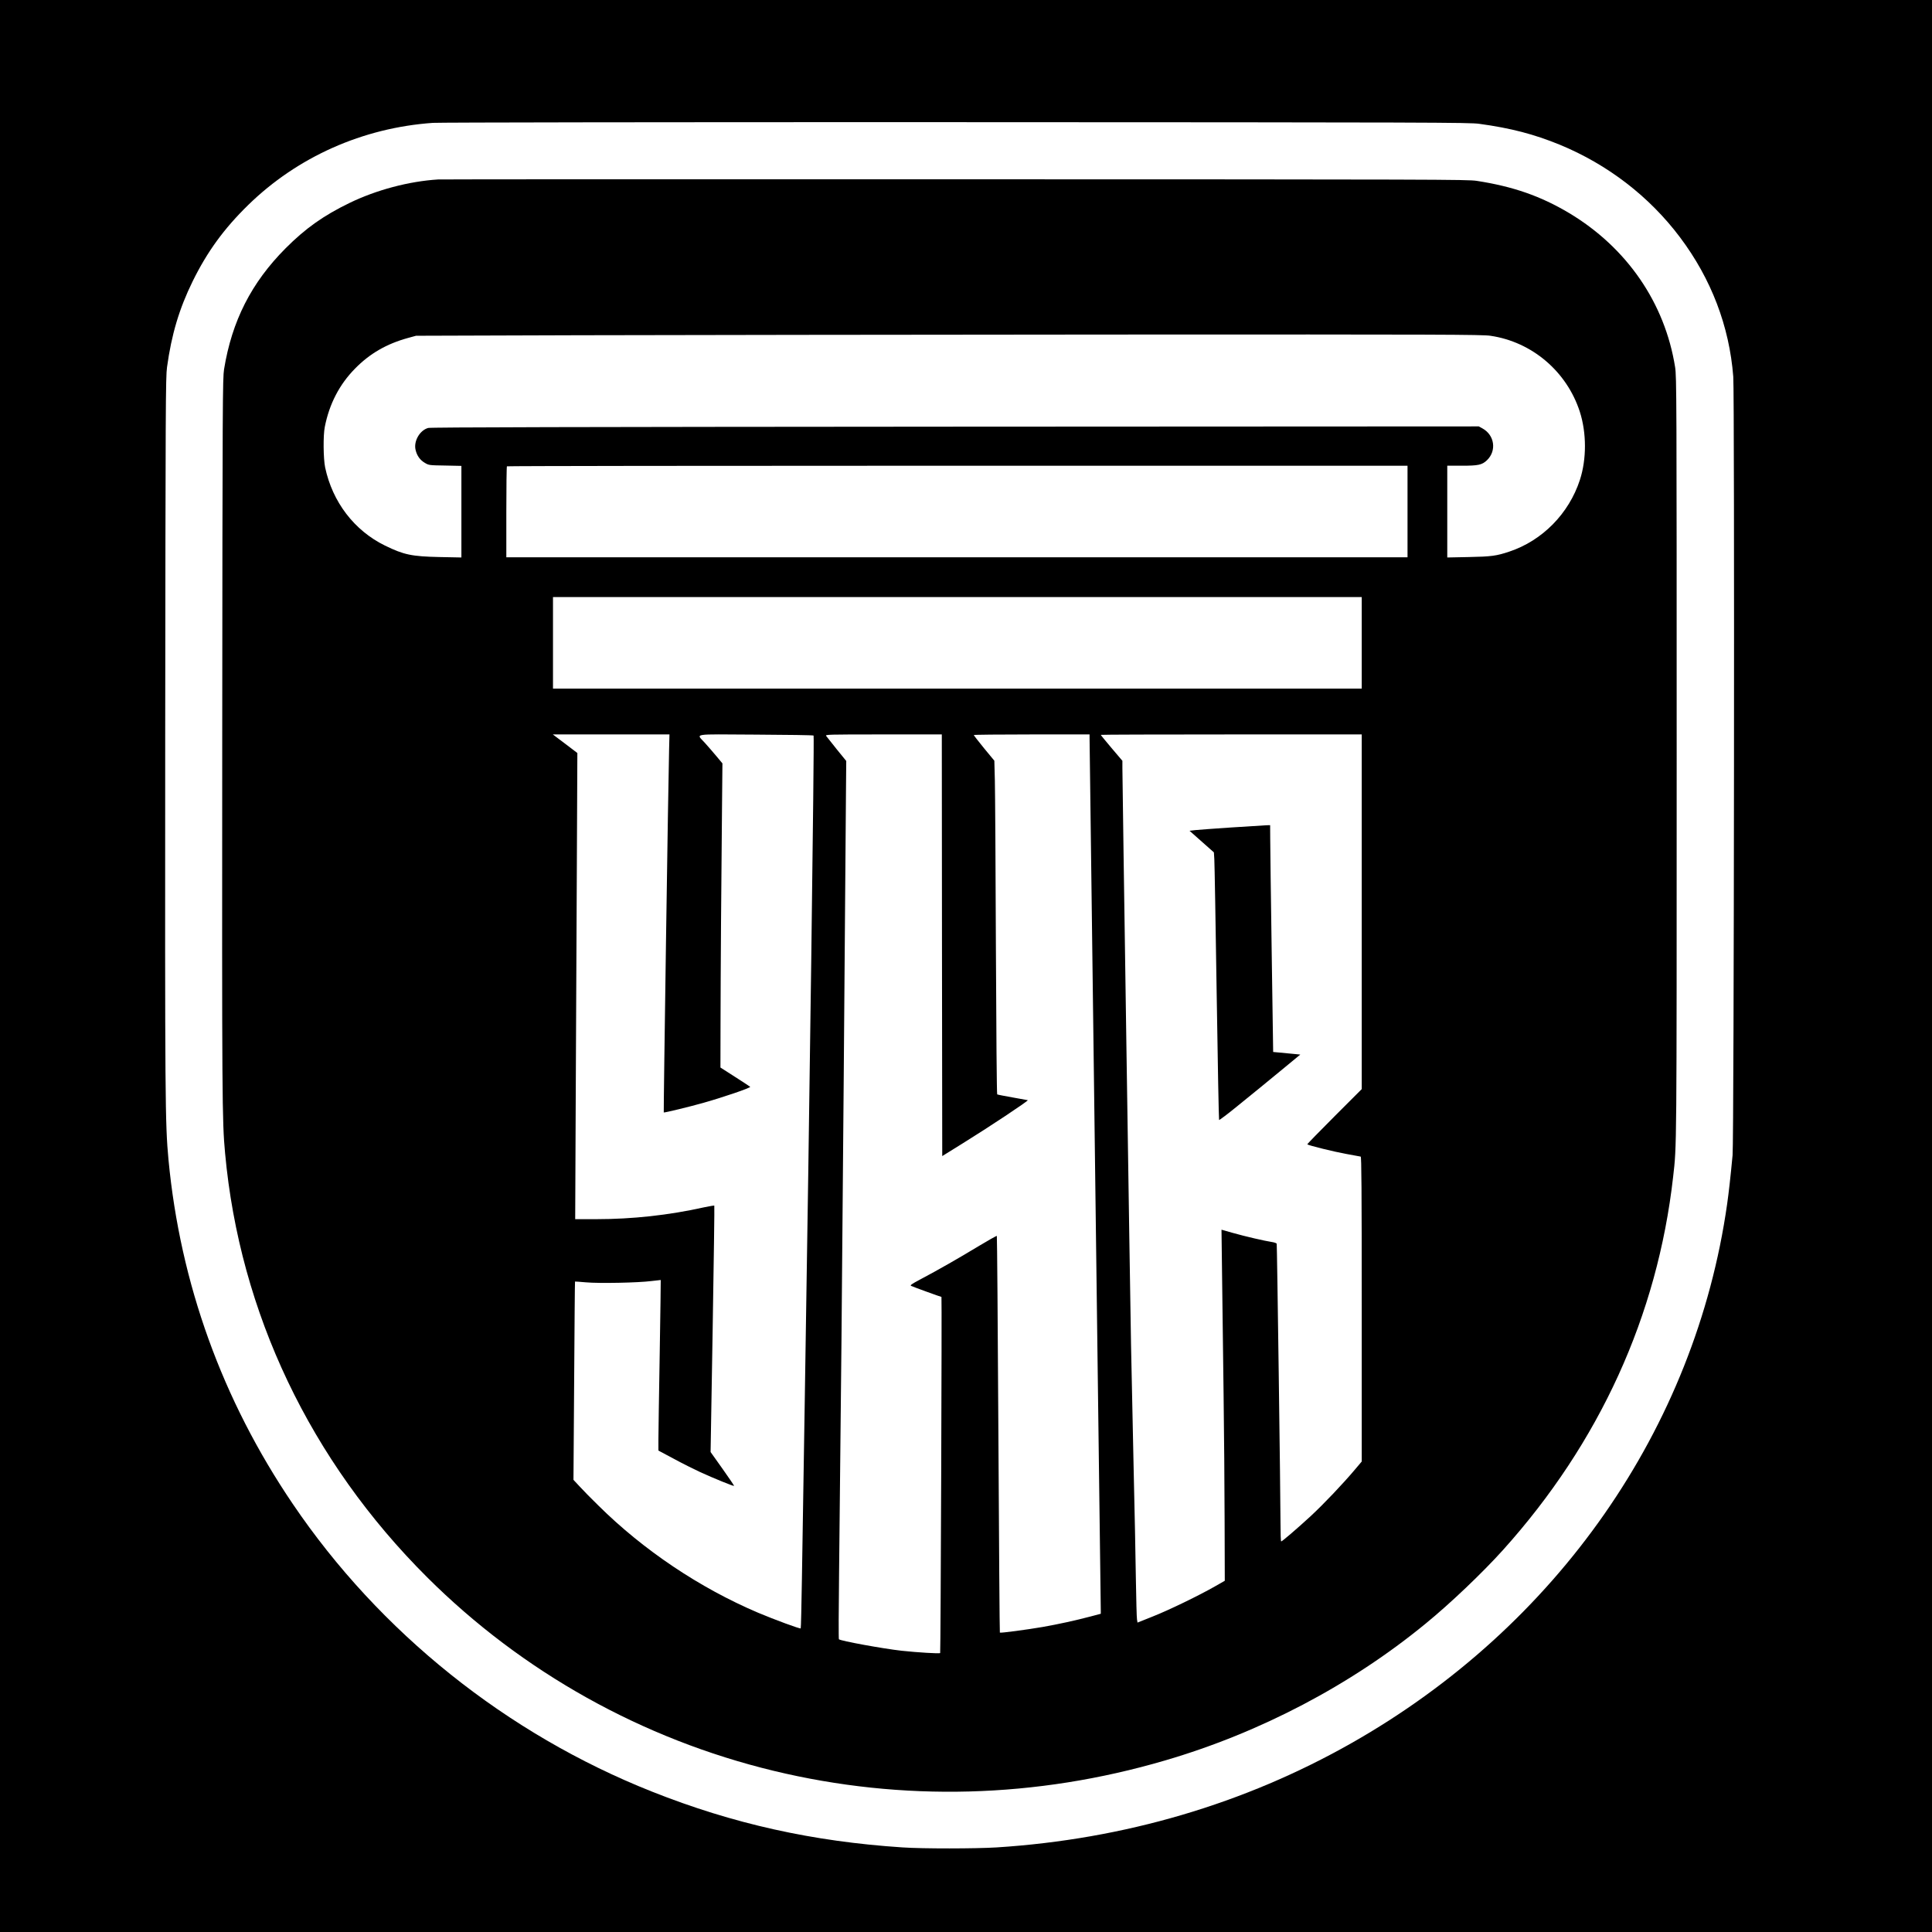
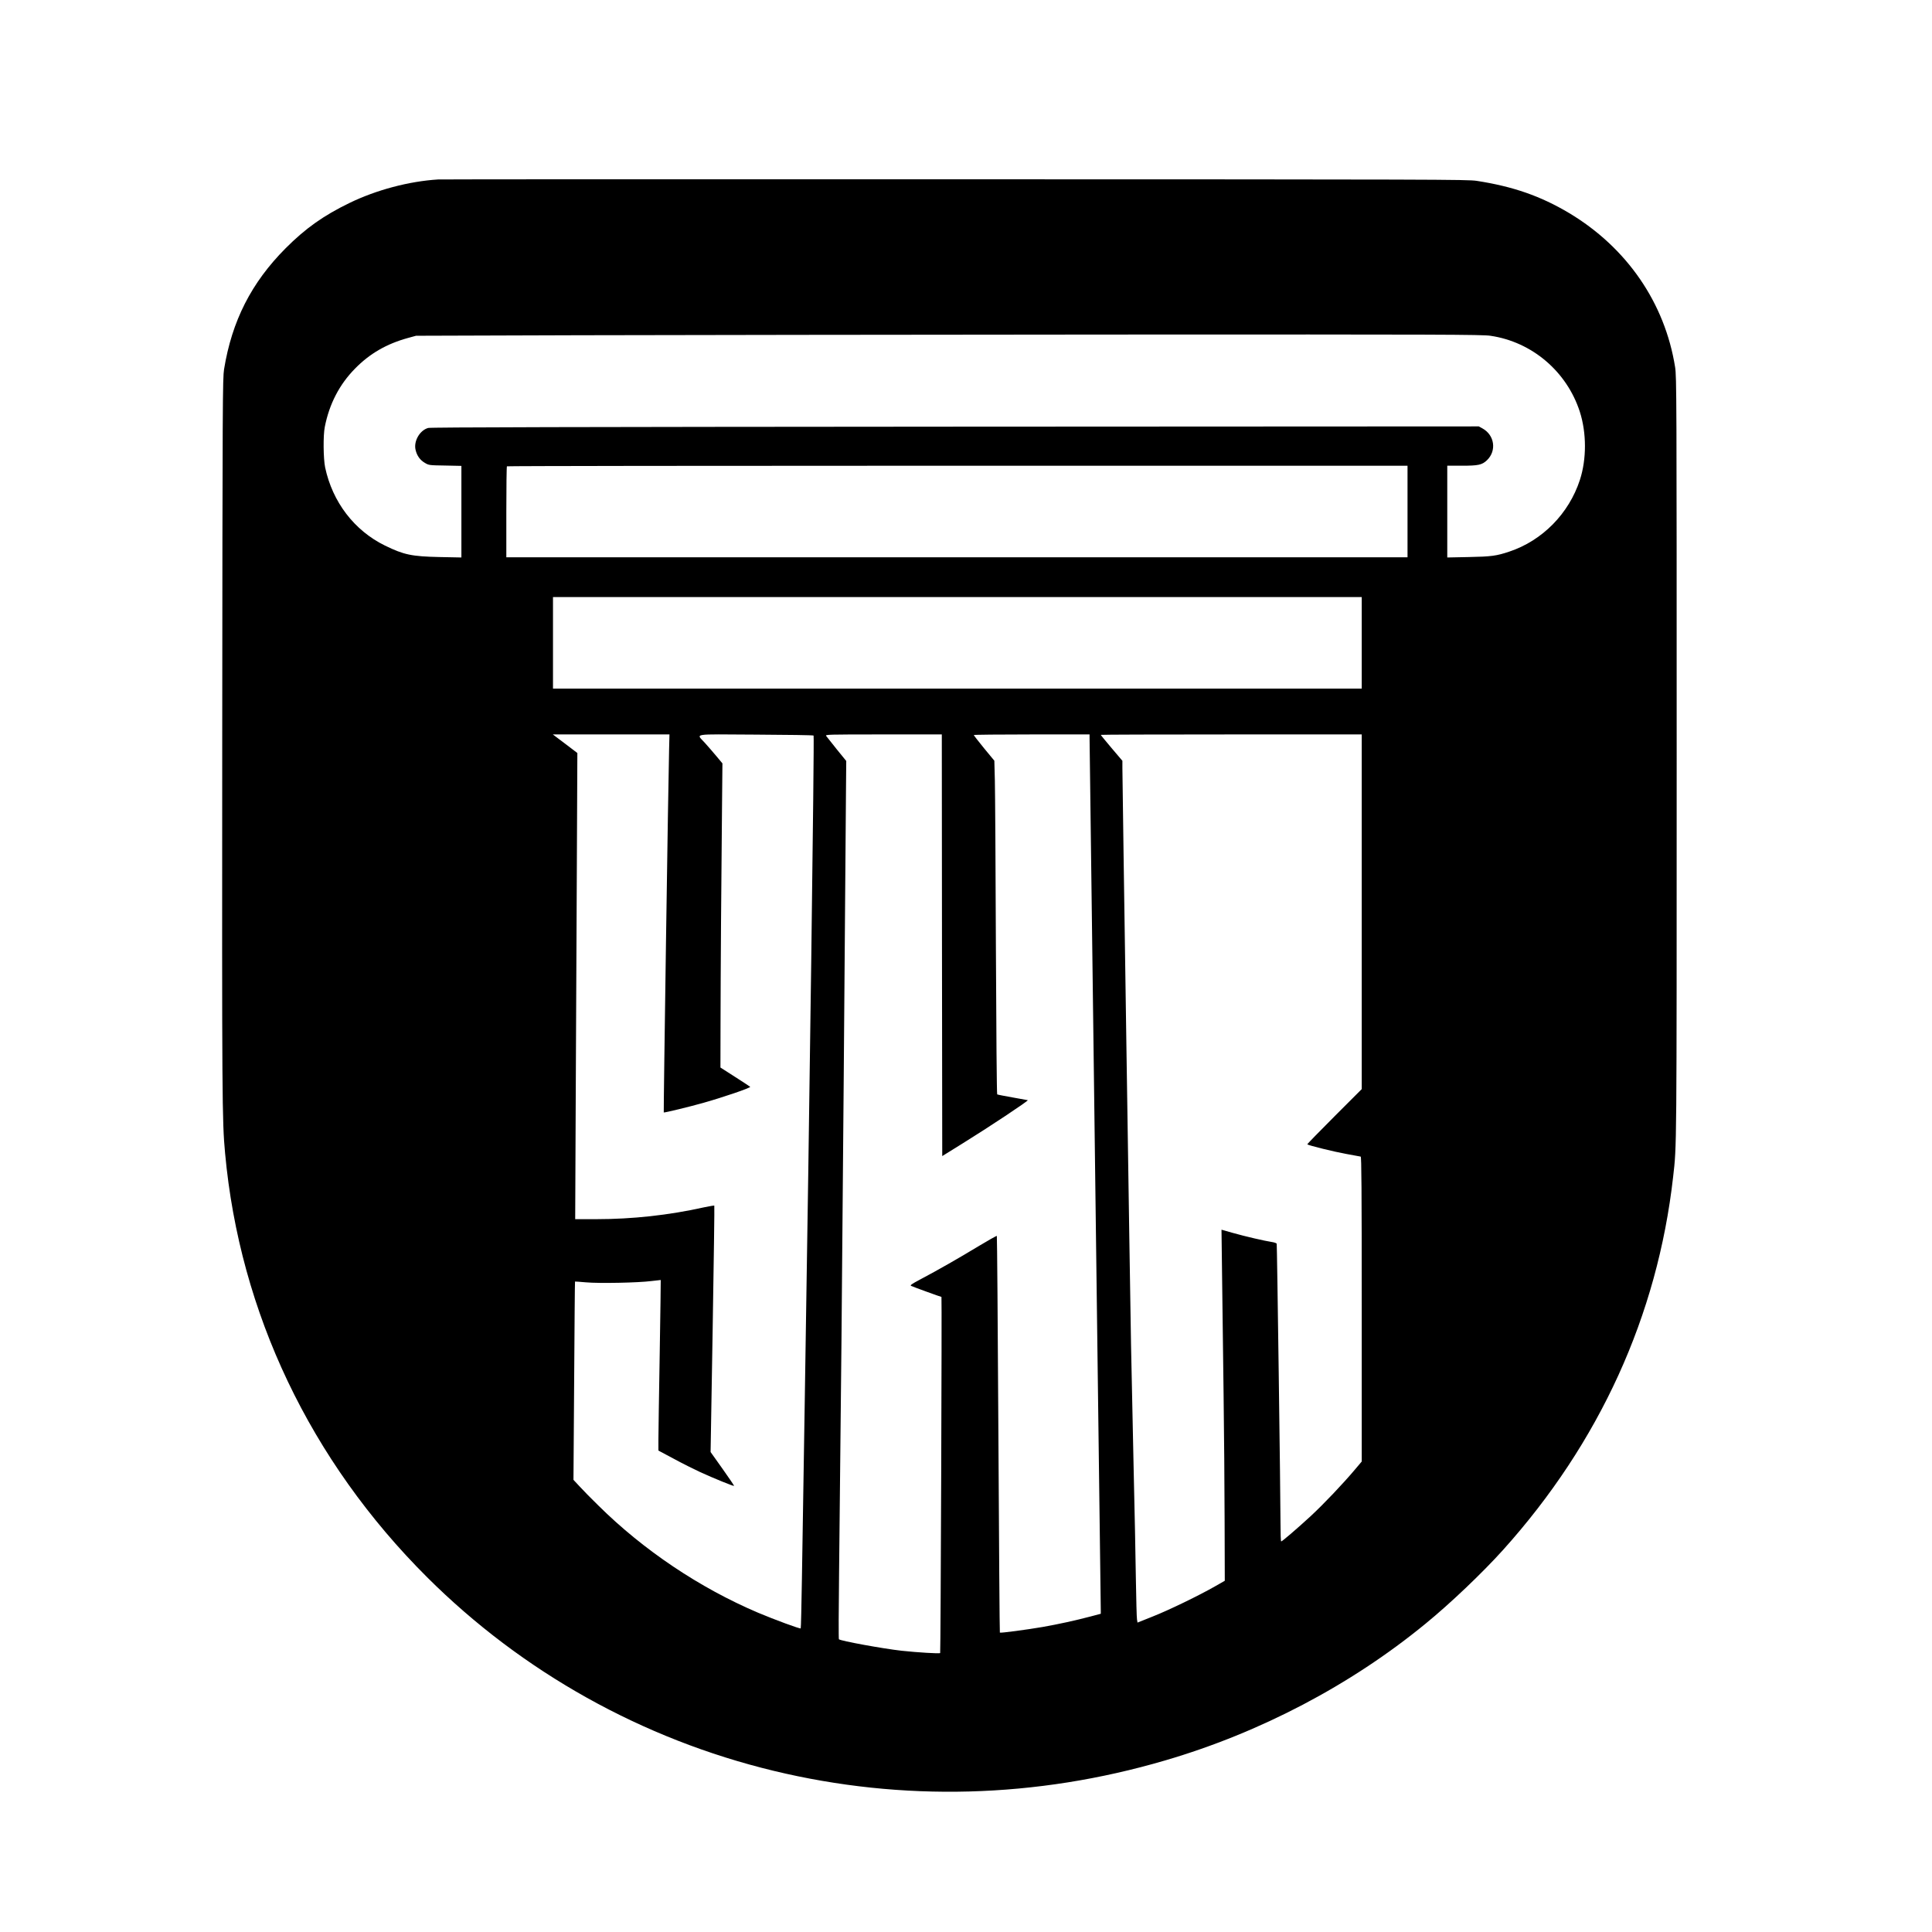
<svg xmlns="http://www.w3.org/2000/svg" version="1.0" width="2236pt" height="2236pt" viewBox="0 0 2236 2236" preserveAspectRatio="xMidYMid meet">
  <g transform="translate(0,2236) scale(0.1,-0.1)" fill="#000000" stroke="none">
-     <path d="M0 11180 l0 -11180 11180 0 11180 0 0 11180 0 11180 -11180 0 -11180 0 0 -11180z m17120 9747 c367 -50 633 -120 930 -241 556 -229 1039 -600 1394 -1073 361 -480 571 -1030 616 -1613 16 -211 9 -8834 -8 -9010 -25 -265 -44 -430 -63 -565 -368 -2593 -1968 -4889 -4346 -6238 -1240 -704 -2634 -1114 -4108 -1208 -241 -15 -855 -16 -1090 0 -1038 68 -1961 273 -2900 646 -1683 668 -3151 1844 -4157 3330 -817 1205 -1302 2551 -1438 3983 -39 422 -41 654 -38 4932 4 3810 5 4124 21 4240 52 379 141 677 297 995 168 341 360 606 641 881 571 558 1327 895 2139 952 71 5 2703 9 6055 8 5544 -2 5938 -3 6055 -19z" />
    <path d="M5070 20283 c-337 -21 -714 -121 -1025 -272 -301 -146 -510 -294 -740 -525 -396 -398 -621 -840 -712 -1401 -16 -104 -18 -337 -21 -4255 -3 -4191 -2 -4441 33 -4816 169 -1847 987 -3562 2339 -4909 1102 -1098 2491 -1873 4011 -2240 1488 -359 3036 -318 4531 121 1097 321 2147 872 3011 1581 288 235 660 590 897 853 1118 1242 1789 2714 1970 4320 42 370 41 239 41 4840 0 4217 -1 4420 -18 4530 -118 744 -559 1385 -1228 1785 -329 196 -648 307 -1069 372 -109 16 -431 17 -6040 18 -3259 1 -5950 0 -5980 -2z m12179 -1809 c481 -70 884 -413 1035 -879 79 -246 79 -549 1 -789 -127 -390 -435 -703 -817 -830 -148 -50 -210 -58 -470 -63 l-248 -5 0 531 0 531 169 0 c190 0 233 9 290 63 115 110 89 293 -54 370 l-40 22 -6060 -3 c-4447 -3 -6071 -7 -6100 -15 -98 -28 -170 -155 -145 -255 16 -67 52 -117 107 -149 47 -28 51 -28 236 -31 l187 -4 0 -530 0 -530 -252 5 c-324 7 -414 26 -633 133 -355 174 -607 504 -692 904 -21 102 -24 370 -4 469 52 265 169 491 349 674 171 175 366 287 612 355 l95 26 1885 6 c1037 3 3810 6 6164 8 3833 2 4289 0 4385 -14z m-959 -2034 l0 -530 -5215 0 -5215 0 0 523 c0 288 3 527 7 530 3 4 2350 7 5215 7 l5208 0 0 -530z m-530 -1520 l0 -530 -4680 0 -4680 0 0 530 0 530 4680 0 4680 0 0 -530z m-8016 -1222 c-9 -311 -66 -4210 -62 -4213 5 -5 295 65 454 110 228 64 557 176 546 187 -5 5 -85 57 -177 116 l-167 107 1 490 c1 578 9 1766 17 2505 l5 525 -71 85 c-40 47 -97 114 -129 149 -102 116 -179 103 582 99 366 -2 669 -6 673 -11 10 -9 -48 -4357 -101 -7627 -14 -855 -29 -1813 -34 -2128 -5 -316 -11 -576 -14 -578 -8 -8 -303 101 -493 181 -677 288 -1327 724 -1850 1242 -83 81 -181 181 -218 222 l-69 74 8 1146 c4 630 8 1147 10 1149 1 1 58 -3 126 -9 150 -14 606 -5 759 15 58 7 106 12 107 12 1 -1 -4 -389 -12 -861 -8 -473 -15 -917 -15 -987 l0 -126 178 -95 c97 -53 236 -122 307 -155 160 -73 386 -165 391 -159 2 2 -58 91 -134 198 l-138 194 24 1423 c13 783 22 1426 19 1429 -3 2 -56 -7 -119 -20 -407 -91 -830 -137 -1246 -137 l-245 0 6 1368 c4 752 10 1966 13 2697 l6 1330 -142 108 -142 107 675 0 675 0 -4 -162z m3158 -2278 l3 -2440 235 146 c302 187 768 496 755 501 -5 1 -85 16 -177 32 -92 16 -172 32 -177 35 -5 3 -11 731 -15 1703 -3 934 -9 1802 -12 1928 l-6 231 -119 144 c-65 80 -118 148 -119 153 0 4 302 7 670 7 l670 0 0 -37 c0 -21 29 -2295 65 -5053 36 -2758 65 -5031 65 -5051 l0 -36 -117 -31 c-182 -48 -370 -89 -557 -122 -179 -31 -488 -72 -494 -65 -3 2 -10 1035 -17 2295 -7 1260 -15 2293 -18 2296 -3 3 -101 -52 -219 -123 -219 -133 -462 -272 -672 -383 -94 -50 -115 -65 -102 -72 14 -8 344 -128 352 -128 6 0 -9 -4115 -15 -4122 -8 -8 -259 7 -446 27 -215 24 -708 114 -726 133 -4 4 -3 347 2 762 24 2209 32 3035 54 5750 13 1631 25 3120 26 3309 l3 344 -110 135 c-60 75 -115 144 -122 154 -13 17 10 18 662 18 l676 0 2 -2440z m4858 388 l0 -2053 -317 -317 c-174 -174 -315 -319 -313 -322 14 -13 315 -87 450 -111 85 -15 161 -29 168 -31 9 -3 12 -365 12 -1766 l0 -1763 -76 -90 c-143 -170 -366 -404 -517 -544 -160 -147 -327 -290 -339 -291 -5 0 -8 91 -8 203 0 314 -40 3231 -44 3243 -3 6 -26 15 -53 19 -81 12 -311 65 -452 105 l-134 38 7 -557 c3 -306 11 -907 17 -1336 6 -429 11 -1093 12 -1475 l2 -695 -110 -63 c-183 -105 -539 -278 -725 -351 l-175 -70 -6 37 c-4 20 -9 231 -13 467 -3 237 -15 815 -26 1285 -10 470 -24 1112 -30 1425 -11 584 -100 6522 -100 6675 l0 85 -125 147 c-69 82 -125 150 -125 153 0 3 680 5 1510 5 l1510 0 0 -2052z" />
-     <path d="M14260 12784 c-195 -13 -386 -27 -424 -31 l-69 -8 141 -125 141 -125 5 -80 c3 -44 15 -739 27 -1545 12 -806 25 -1468 28 -1472 3 -4 101 70 216 164 116 94 233 189 261 212 28 22 144 118 257 211 l206 170 -82 8 c-45 4 -116 11 -157 15 l-75 7 -17 1155 c-9 635 -17 1226 -17 1313 l-1 157 -42 -1 c-24 -1 -203 -12 -398 -25z" />
  </g>
</svg>